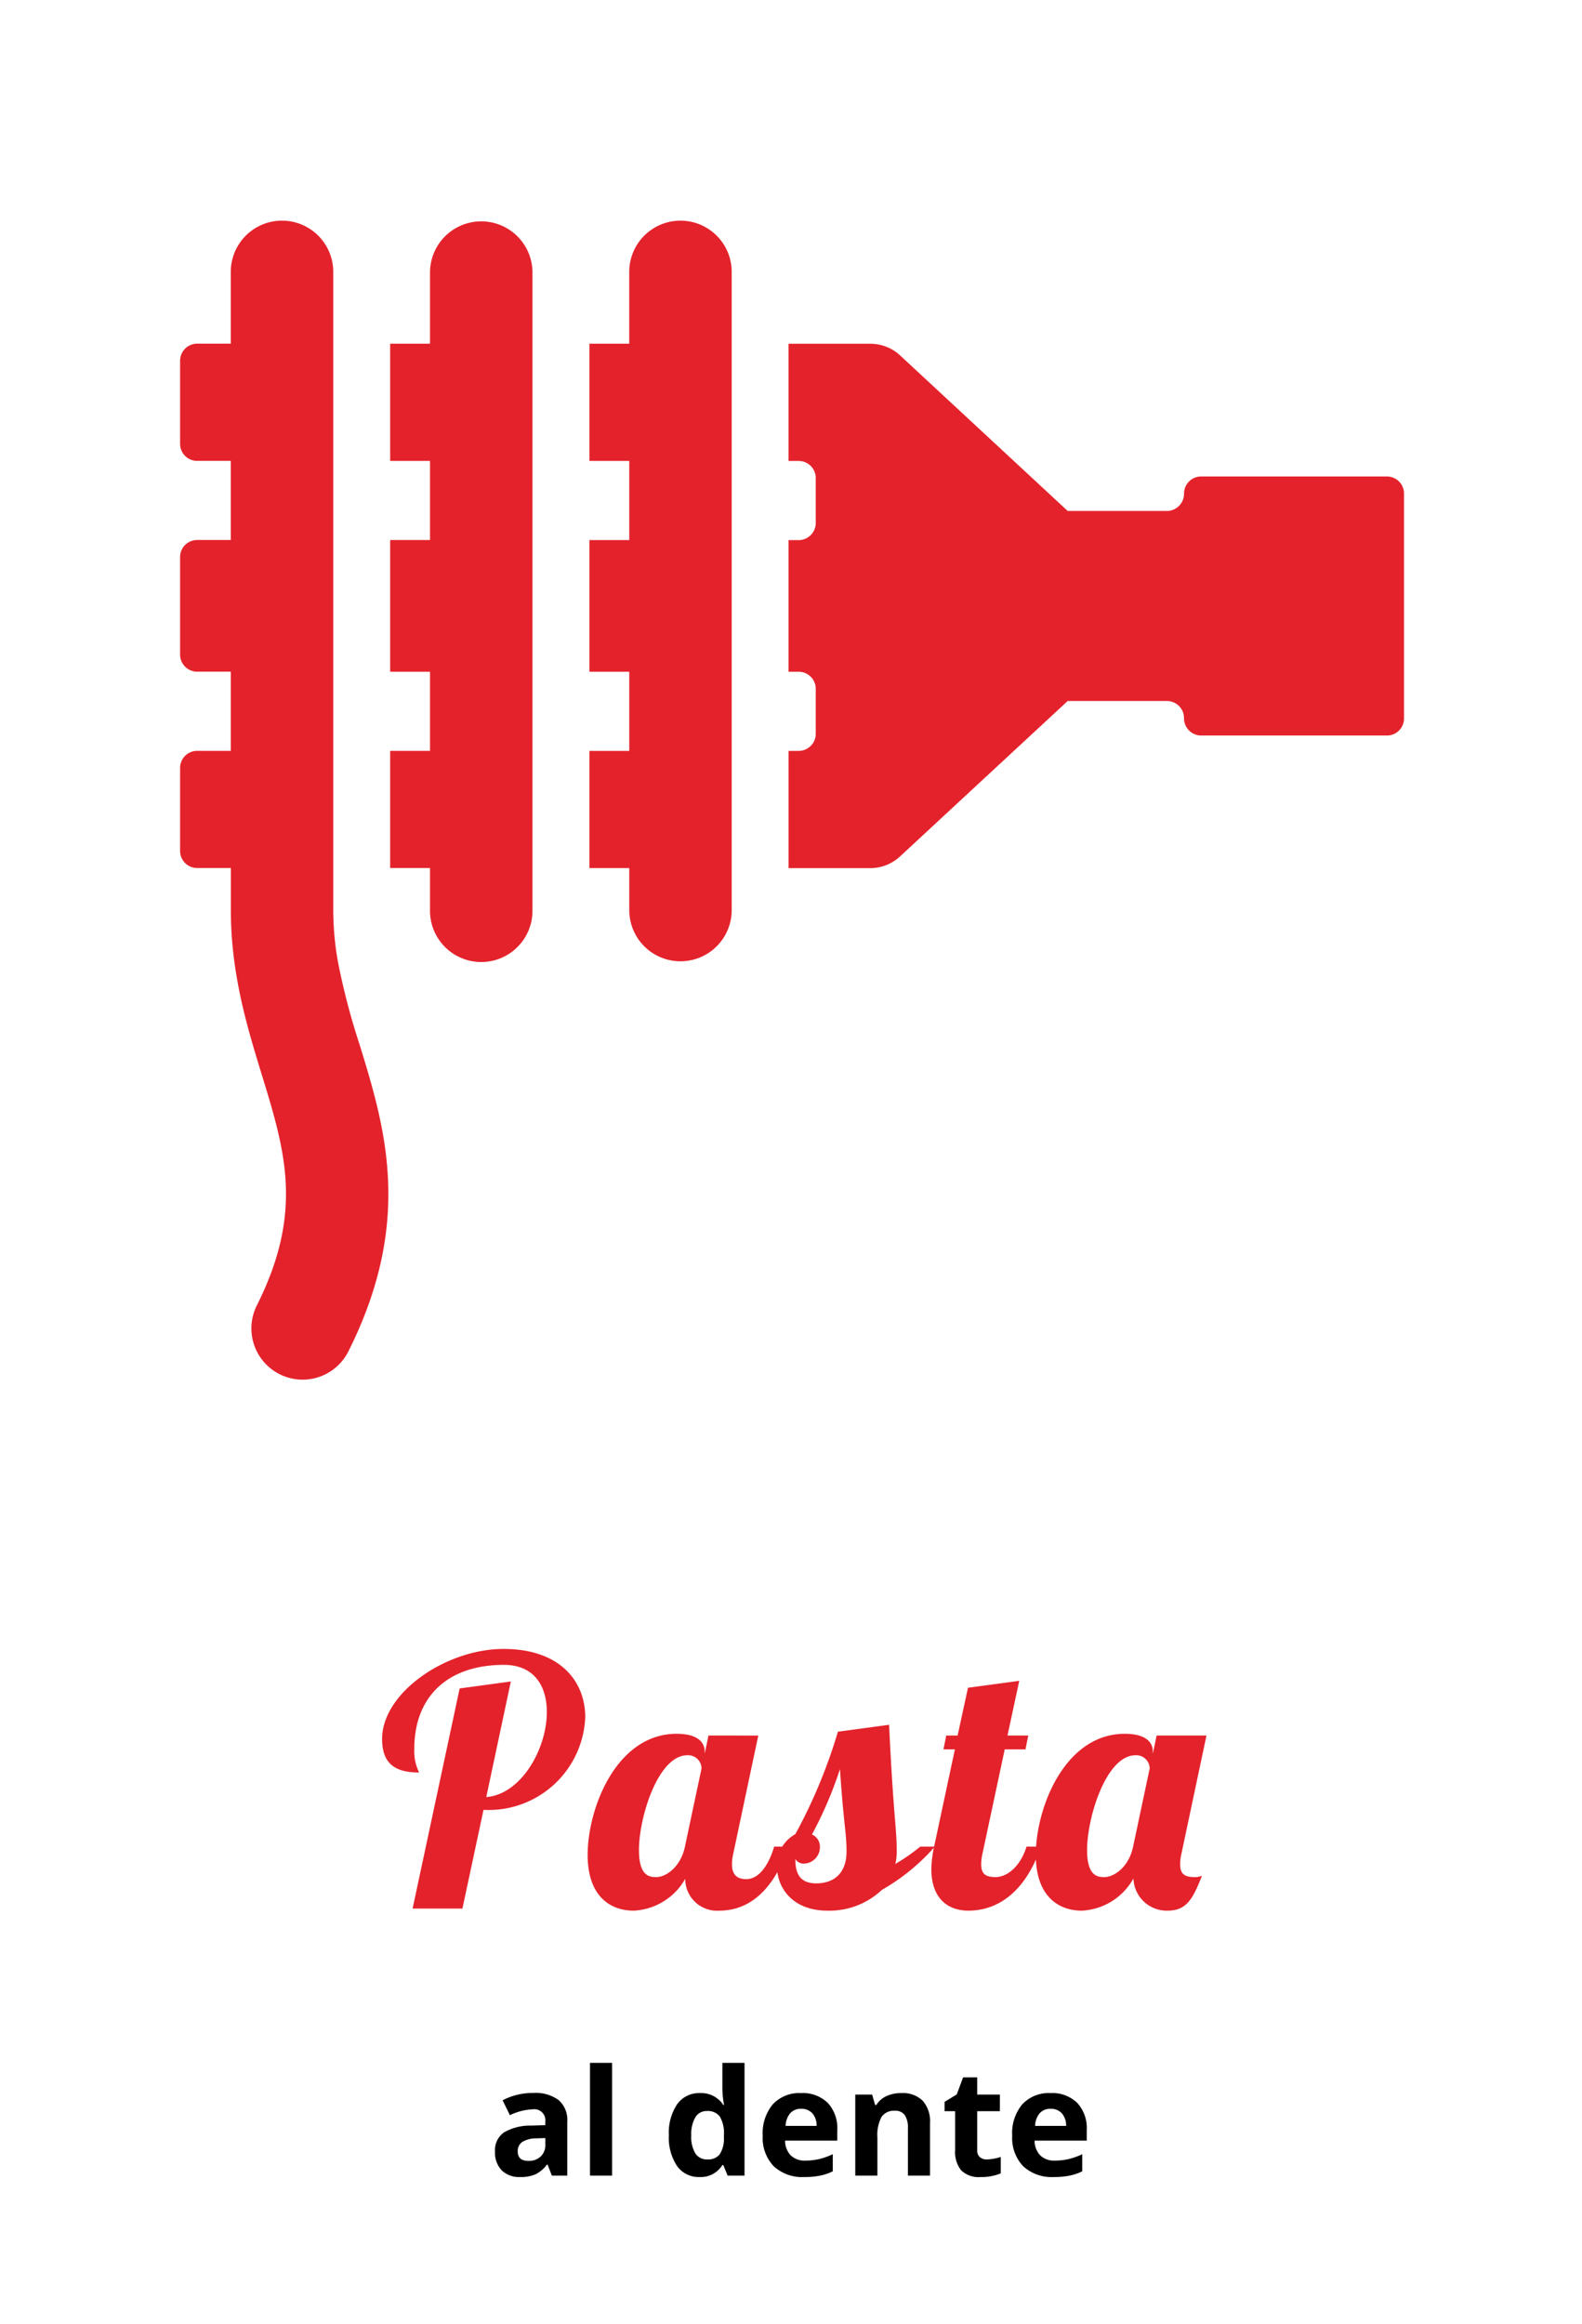
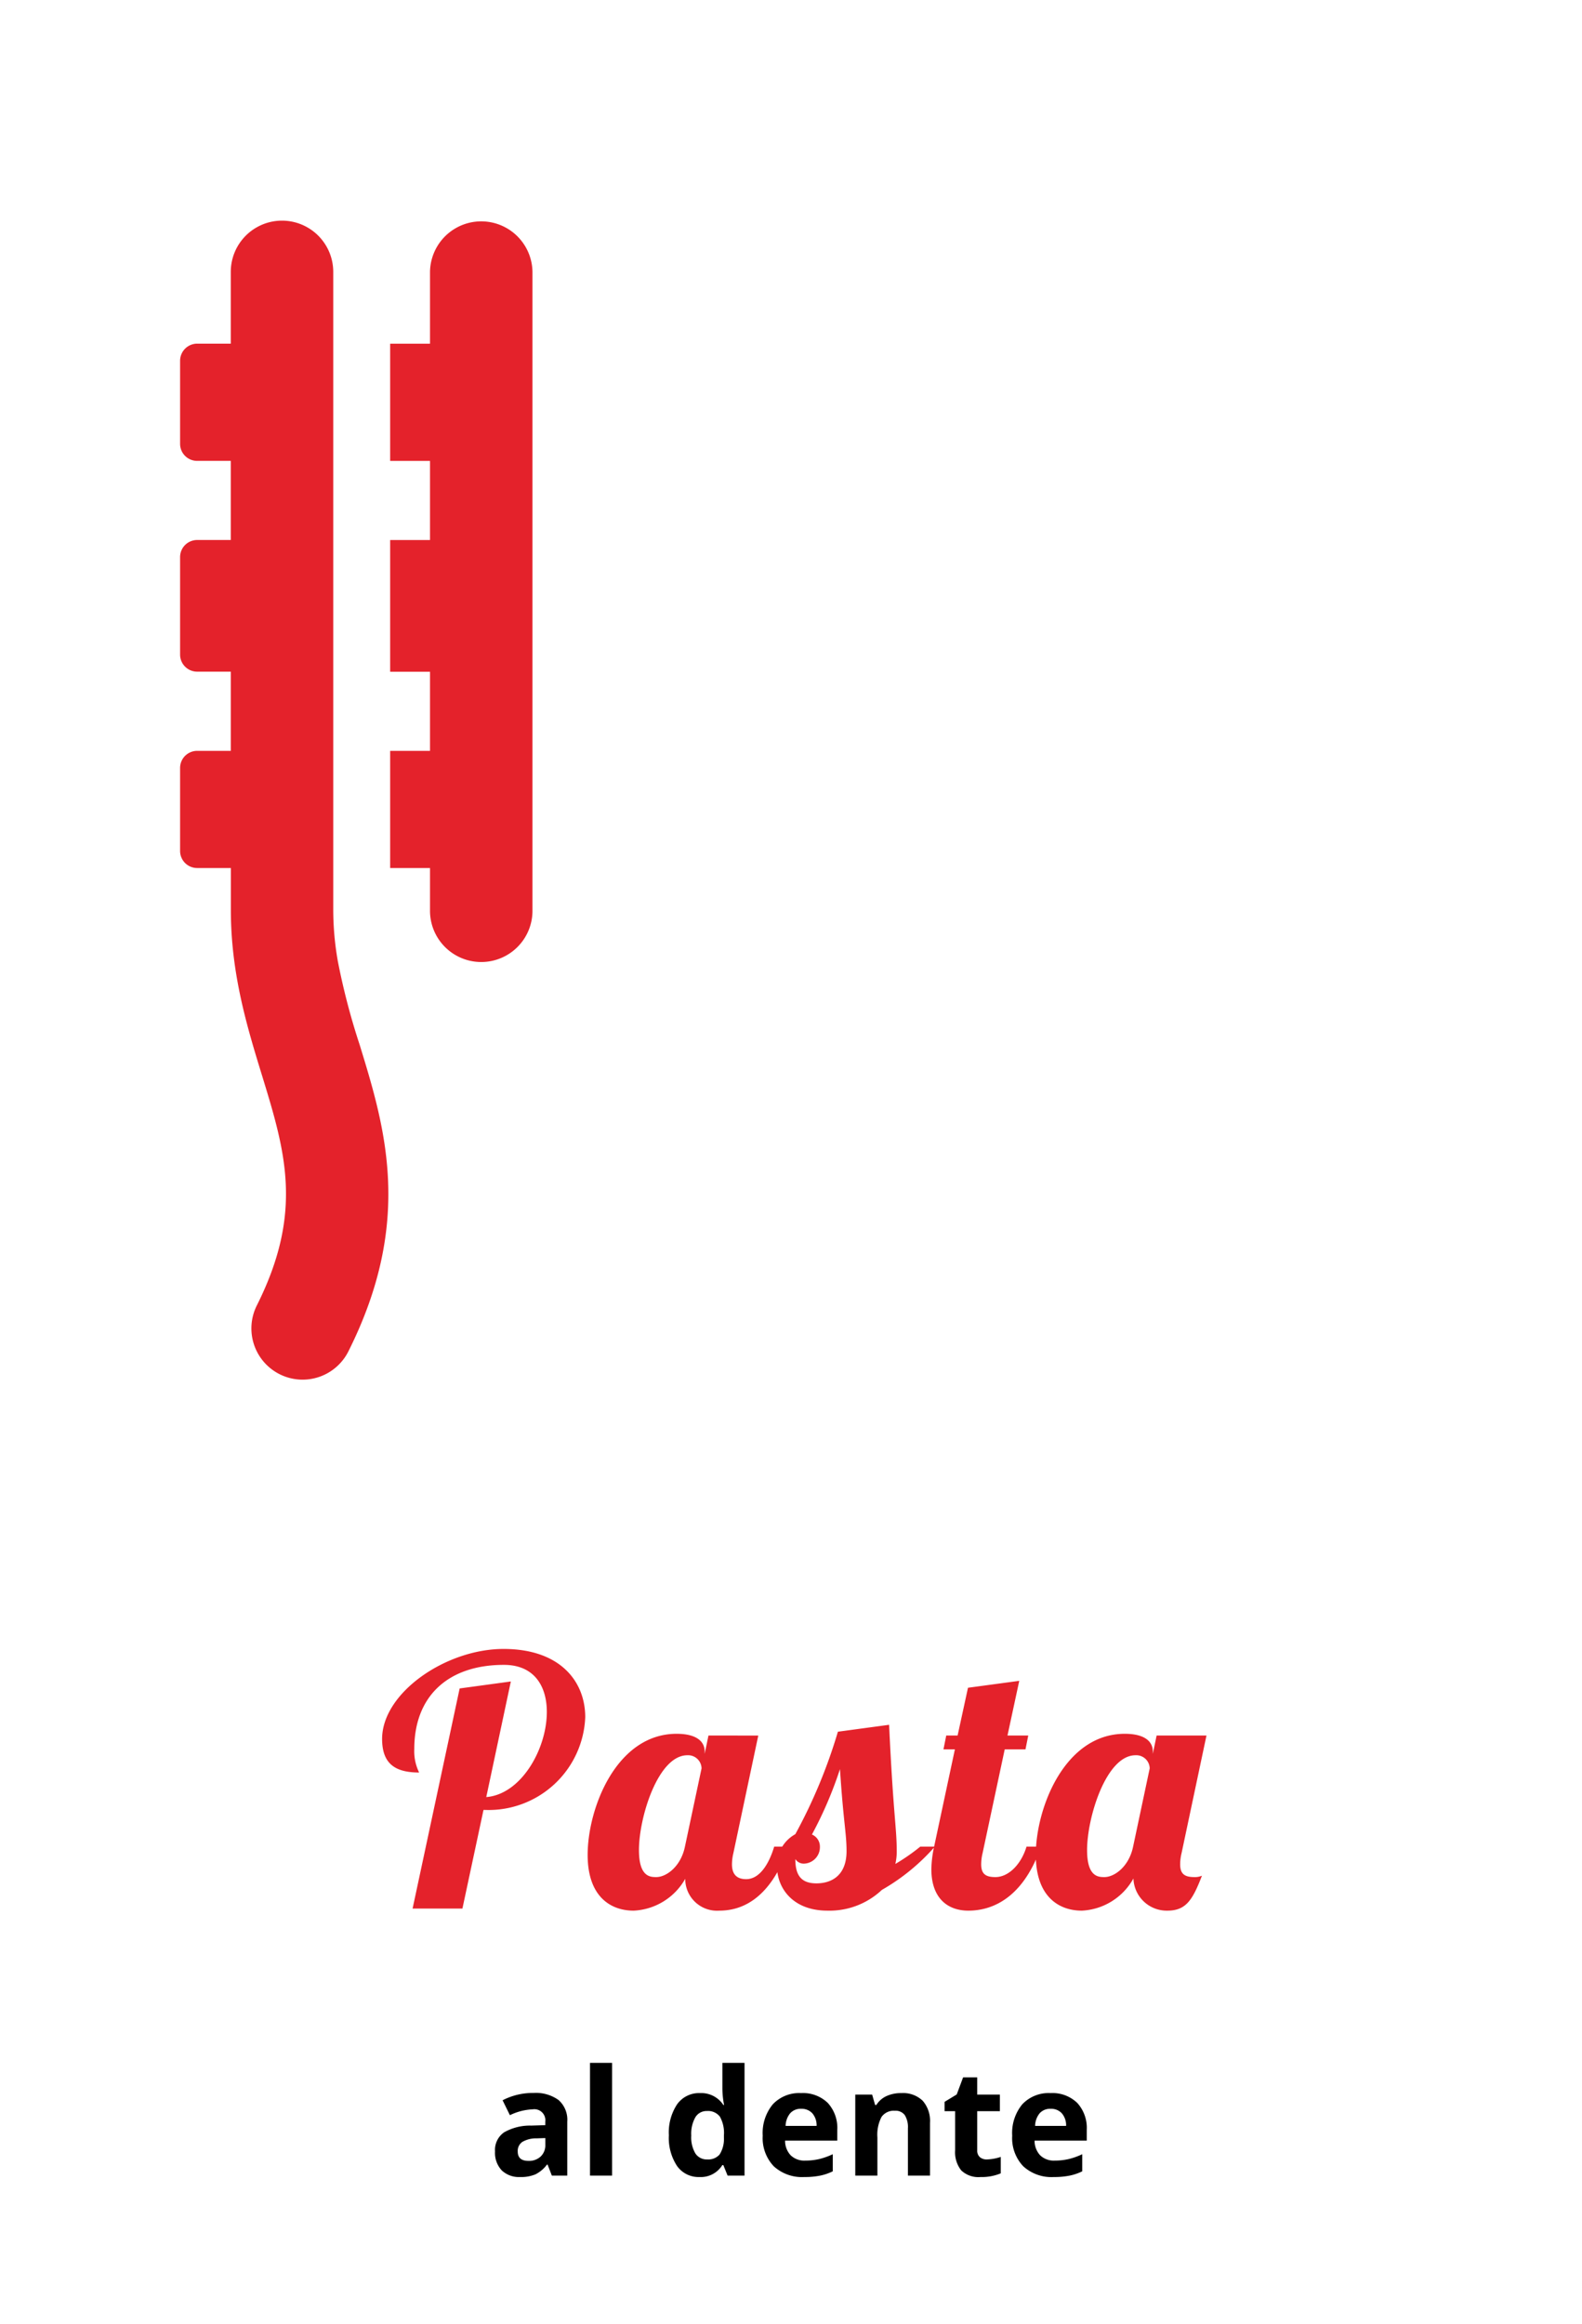
<svg xmlns="http://www.w3.org/2000/svg" width="160" height="235" viewBox="0 0 160 235">
  <g transform="translate(-639 -1468)">
    <g transform="translate(103 -107)">
      <path d="M-24.188,0l-.432-1.113h-.059a3.3,3.3,0,0,1-1.161.985A3.752,3.752,0,0,1-27.4.146a2.517,2.517,0,0,1-1.857-.674,2.588,2.588,0,0,1-.677-1.919,2.161,2.161,0,0,1,.912-1.923,5.284,5.284,0,0,1,2.75-.685l1.421-.044v-.359A1.114,1.114,0,0,0-26.122-6.7a5.808,5.808,0,0,0-2.307.593l-.74-1.509a6.657,6.657,0,0,1,3.135-.74,3.9,3.9,0,0,1,2.527.718,2.653,2.653,0,0,1,.879,2.183V0Zm-.659-3.794-.864.029a2.768,2.768,0,0,0-1.45.352,1.1,1.1,0,0,0-.476.981q0,.945,1.084.945a1.717,1.717,0,0,0,1.241-.447,1.569,1.569,0,0,0,.465-1.187ZM-18.094,0h-2.234V-11.4h2.234Zm8.833.146A2.66,2.66,0,0,1-11.528-.974a5.152,5.152,0,0,1-.824-3.105,5.157,5.157,0,0,1,.839-3.138A2.724,2.724,0,0,1-9.2-8.342a2.671,2.671,0,0,1,2.358,1.2h.073A9.132,9.132,0,0,1-6.94-8.774V-11.4H-4.7V0H-6.412l-.432-1.062h-.1A2.556,2.556,0,0,1-9.261.146Zm.784-1.78a1.514,1.514,0,0,0,1.256-.5,2.9,2.9,0,0,0,.436-1.692v-.242a3.348,3.348,0,0,0-.406-1.89,1.51,1.51,0,0,0-1.322-.571,1.311,1.311,0,0,0-1.161.634,3.38,3.38,0,0,0-.414,1.842,3.2,3.2,0,0,0,.417,1.813A1.364,1.364,0,0,0-8.478-1.633Zm9.507-5.12A1.417,1.417,0,0,0-.084-6.3,2.085,2.085,0,0,0-.546-5.024H2.589A1.862,1.862,0,0,0,2.157-6.3,1.463,1.463,0,0,0,1.029-6.753Zm.315,6.9A4.226,4.226,0,0,1-1.747-.945,4.132,4.132,0,0,1-2.86-4.036,4.545,4.545,0,0,1-1.831-7.218,3.664,3.664,0,0,1,1.014-8.342a3.607,3.607,0,0,1,2.7.989,3.741,3.741,0,0,1,.967,2.732v1.084H-.6A2.15,2.15,0,0,0-.033-2.051a1.984,1.984,0,0,0,1.479.535,6.142,6.142,0,0,0,1.4-.154,7,7,0,0,0,1.377-.491V-.432A5.245,5.245,0,0,1,2.97,0,7.9,7.9,0,0,1,1.344.146ZM14.059,0H11.825V-4.783a2.3,2.3,0,0,0-.315-1.329,1.146,1.146,0,0,0-1-.443,1.509,1.509,0,0,0-1.355.626,3.884,3.884,0,0,0-.417,2.076V0H6.5V-8.188H8.207l.3,1.047h.125a2.361,2.361,0,0,1,1.029-.9,3.5,3.5,0,0,1,1.49-.3,2.864,2.864,0,0,1,2.168.773,3.1,3.1,0,0,1,.74,2.23Zm5.75-1.633a4.842,4.842,0,0,0,1.406-.256V-.227a5.014,5.014,0,0,1-2.051.374,2.51,2.51,0,0,1-1.952-.677A2.949,2.949,0,0,1,16.6-2.563V-6.511H15.531v-.945l1.23-.747.645-1.729h1.428v1.743h2.292v1.677H18.834v3.948a.872.872,0,0,0,.267.7A1.055,1.055,0,0,0,19.808-1.633Zm6.453-5.12a1.417,1.417,0,0,0-1.113.45,2.085,2.085,0,0,0-.461,1.278h3.135A1.862,1.862,0,0,0,27.389-6.3,1.463,1.463,0,0,0,26.261-6.753Zm.315,6.9A4.226,4.226,0,0,1,23.485-.945a4.132,4.132,0,0,1-1.113-3.091A4.545,4.545,0,0,1,23.4-7.218a3.664,3.664,0,0,1,2.845-1.124,3.607,3.607,0,0,1,2.7.989,3.741,3.741,0,0,1,.967,2.732v1.084H24.635A2.15,2.15,0,0,0,25.2-2.051a1.984,1.984,0,0,0,1.479.535,6.142,6.142,0,0,0,1.4-.154,7,7,0,0,0,1.377-.491V-.432A5.245,5.245,0,0,1,28.2,0,7.9,7.9,0,0,1,26.576.146Z" transform="translate(616 1795)" />
      <path d="M-33.512-22.26-38.272,0h5.04L-31.1-9.975h.175a9.779,9.779,0,0,0,10.115-9.38c0-3.6-2.52-6.9-8.26-6.9-5.845,0-12.285,4.445-12.285,9.1,0,2.52,1.33,3.395,3.745,3.395a4.879,4.879,0,0,1-.49-2.38c0-5.32,3.4-8.505,9.065-8.505,3.08,0,4.34,2.17,4.34,4.76,0,3.745-2.59,8.33-6.125,8.61l2.485-11.69ZM-8.347-17.5l-.385,1.855v-.245c0-1.015-.84-1.785-2.835-1.785-6.09,0-9,7.525-9,12.25,0,4.165,2.275,5.635,4.655,5.635a6.333,6.333,0,0,0,5.215-3.22A3.214,3.214,0,0,0-7.262.21c1.89,0,5.04-.77,7.035-6.475H-1.7c-.525,1.75-1.47,3.29-2.835,3.29-.98,0-1.435-.525-1.435-1.5a4.858,4.858,0,0,1,.14-1.12l2.52-11.9Zm-2.135,1.995a1.358,1.358,0,0,1,1.435,1.33l-1.68,7.91c-.42,2.03-1.89,3.08-2.9,3.08-.63,0-1.75-.035-1.75-2.73C-15.382-9.2-13.457-15.505-10.482-15.505Zm23.555,9.24a19.614,19.614,0,0,1-2.52,1.75,5.35,5.35,0,0,0,.14-1.33c0-2.31-.35-3.675-.77-12.74l-5.18.7A52.917,52.917,0,0,1,.438-7.525,3.587,3.587,0,0,0-1.417-4.27c0,2.135,1.54,4.48,5.11,4.48a7.721,7.721,0,0,0,5.5-2.1,20.878,20.878,0,0,0,5.355-4.375Zm-10.15,0A1.32,1.32,0,0,0,2.118-7.49a40.037,40.037,0,0,0,2.835-6.615c.35,5.39.665,6.475.665,8.3,0,2.45-1.505,3.255-3.045,3.255S.438-3.36.438-5.005a1.011,1.011,0,0,0,.945.455A1.662,1.662,0,0,0,2.923-6.265ZM17.9-22.33l-1.05,4.83H15.7l-.28,1.4h1.155l-2.1,9.835a11.48,11.48,0,0,0-.28,2.275c0,2.94,1.645,4.2,3.745,4.2,1.89,0,5.355-.77,7.35-6.475h-1.47c-.525,1.75-1.785,3.08-3.15,3.08-.98,0-1.435-.315-1.435-1.295a4.858,4.858,0,0,1,.14-1.12l2.24-10.5h2.1l.28-1.4h-2.1l1.19-5.53ZM36.978-17.5l-.385,1.855v-.245c0-1.015-.84-1.785-2.835-1.785-6.09,0-9,7.525-9,12.25C24.763-1.26,27.038.21,29.418.21a6.315,6.315,0,0,0,5.215-3.255A3.369,3.369,0,0,0,38.063.21c1.89,0,2.555-1.085,3.5-3.535a1.78,1.78,0,0,1-.77.14c-.98,0-1.435-.315-1.435-1.295A4.858,4.858,0,0,1,39.5-5.6l2.52-11.9Zm-2.135,1.995a1.358,1.358,0,0,1,1.435,1.33L34.6-6.265c-.42,2.03-1.89,3.08-2.905,3.08-.63,0-1.75-.035-1.75-2.73C29.943-9.2,31.868-15.505,34.843-15.505Z" transform="translate(616 1768)" fill="#e4222b" />
    </g>
    <g transform="translate(-494.297 957.808)">
-       <path d="M1252.893,554.195H1234.1a1.727,1.727,0,0,0-1.73,1.726,1.746,1.746,0,0,1-1.727,1.762h-10.04v0l-16.956-15.736a4.419,4.419,0,0,0-3-1.173h-8.276v11.851h1.024a1.726,1.726,0,0,1,1.727,1.73V558.9a1.732,1.732,0,0,1-1.727,1.729h-1.024v13.312h1.024a1.726,1.726,0,0,1,1.727,1.724l0,4.555a1.728,1.728,0,0,1-1.726,1.724h-1.022V593.8h8.27a4.423,4.423,0,0,0,2.994-1.176L1220.6,576.9h10.041a1.724,1.724,0,0,1,1.726,1.727,1.744,1.744,0,0,0,1.729,1.763l18.795,0a1.728,1.728,0,0,0,1.726-1.729v-22.74A1.725,1.725,0,0,0,1252.893,554.195Z" transform="translate(20.678 4.18)" fill="#e4222b" />
-       <path d="M1188.211,607.4a5.179,5.179,0,0,0,5.18-5.182V537.687a5.181,5.181,0,0,0-10.362,0v7.26H1179V556.8h4.031v8.005H1179V578.12h4.031v8.007H1179v11.848l4.031,0v4.24A5.18,5.18,0,0,0,1188.211,607.4Z" transform="translate(13.908 0)" fill="#e4222b" />
      <path d="M1169.648,602.22a5.182,5.182,0,1,0,10.363,0V537.687a5.182,5.182,0,0,0-10.363,0v7.26l-4.031,0V556.8h4.031V564.8h-4.031V578.12h4.031v8h-4.031v11.851h4.031Z" transform="translate(7.139 0)" fill="#e4222b" />
      <path d="M1161.577,649.155a5.178,5.178,0,0,0,6.954-2.307c6.611-13.188,3.706-22.653,1.143-31a69.248,69.248,0,0,1-2.208-8.449,30.044,30.044,0,0,1-.465-5.177V537.687a5.182,5.182,0,0,0-10.364,0v7.255h-3.4a1.733,1.733,0,0,0-1.726,1.732v8.4a1.723,1.723,0,0,0,1.726,1.724l3.4,0v8h-3.4a1.725,1.725,0,0,0-1.726,1.727l0,9.863a1.726,1.726,0,0,0,1.727,1.724h3.4v8.008h-3.4a1.726,1.726,0,0,0-1.727,1.724v8.4a1.725,1.725,0,0,0,1.726,1.724l3.408,0v4.245c0,6.465,1.664,11.884,3.132,16.667,2.37,7.733,4.248,13.844-.5,23.312A5.182,5.182,0,0,0,1161.577,649.155Z" transform="translate(0 0)" fill="#e4222b" />
    </g>
-     <rect width="160" height="235" transform="translate(639 1468)" fill="none" />
  </g>
</svg>